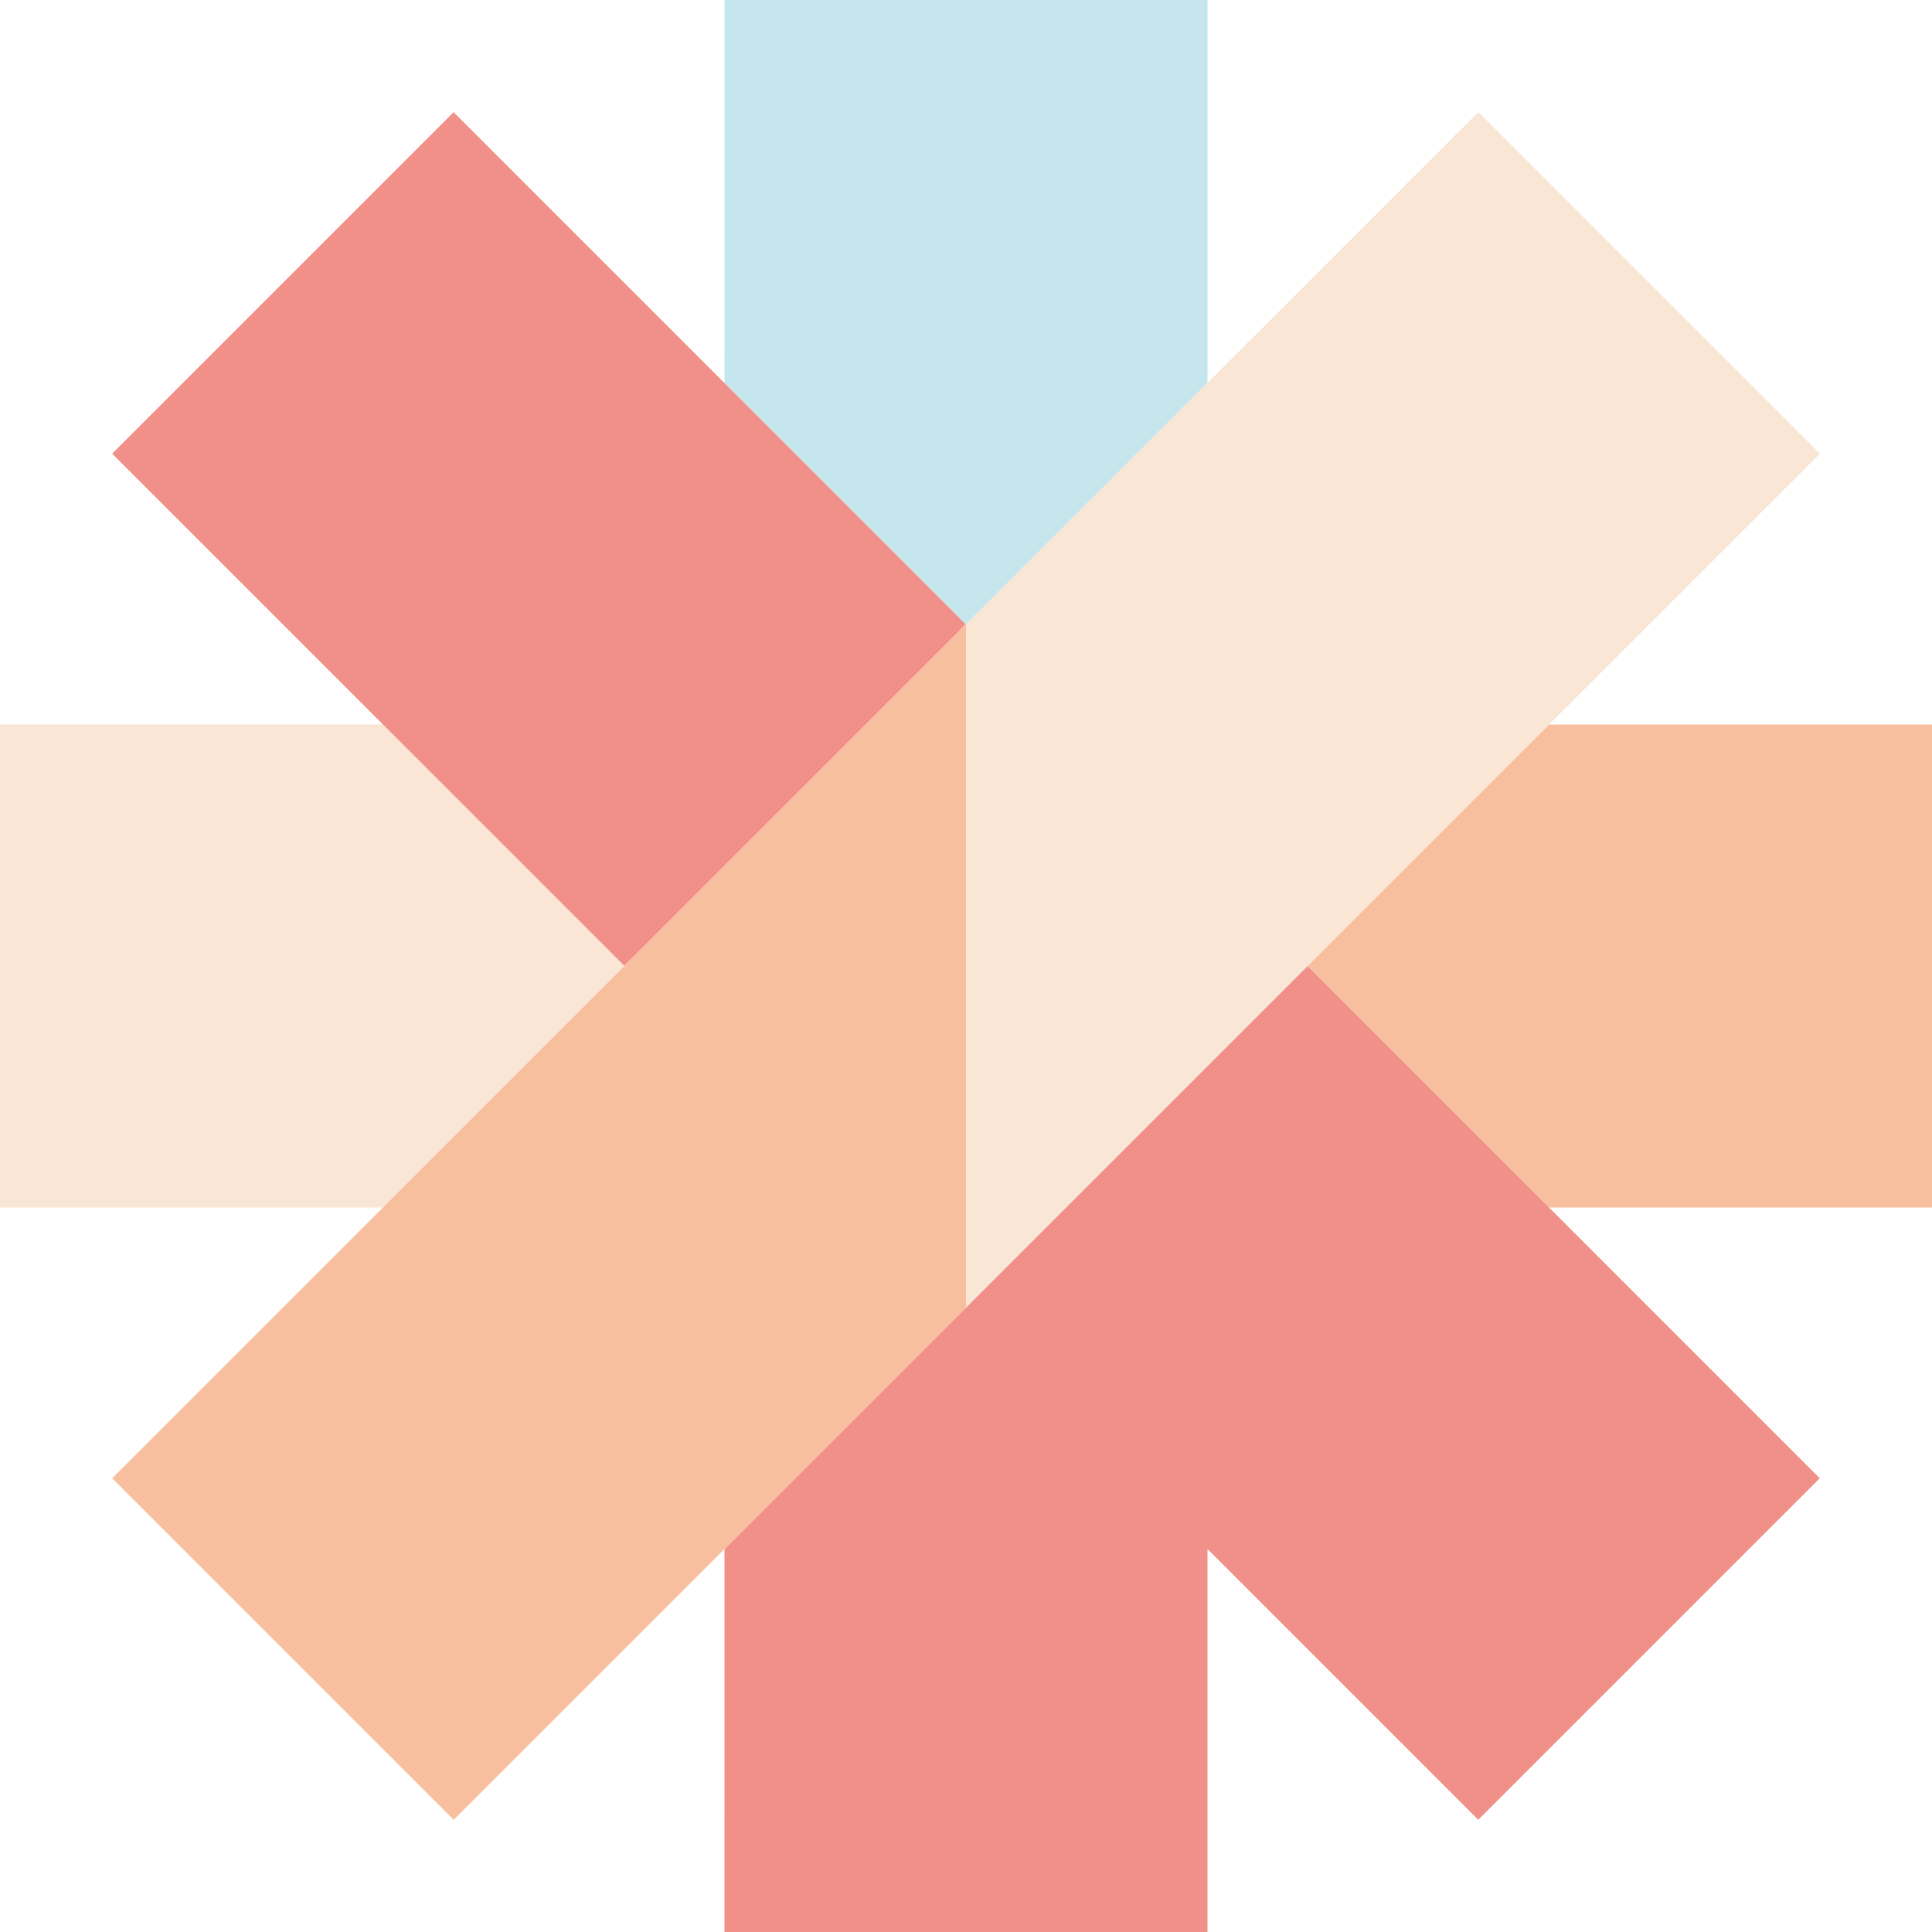
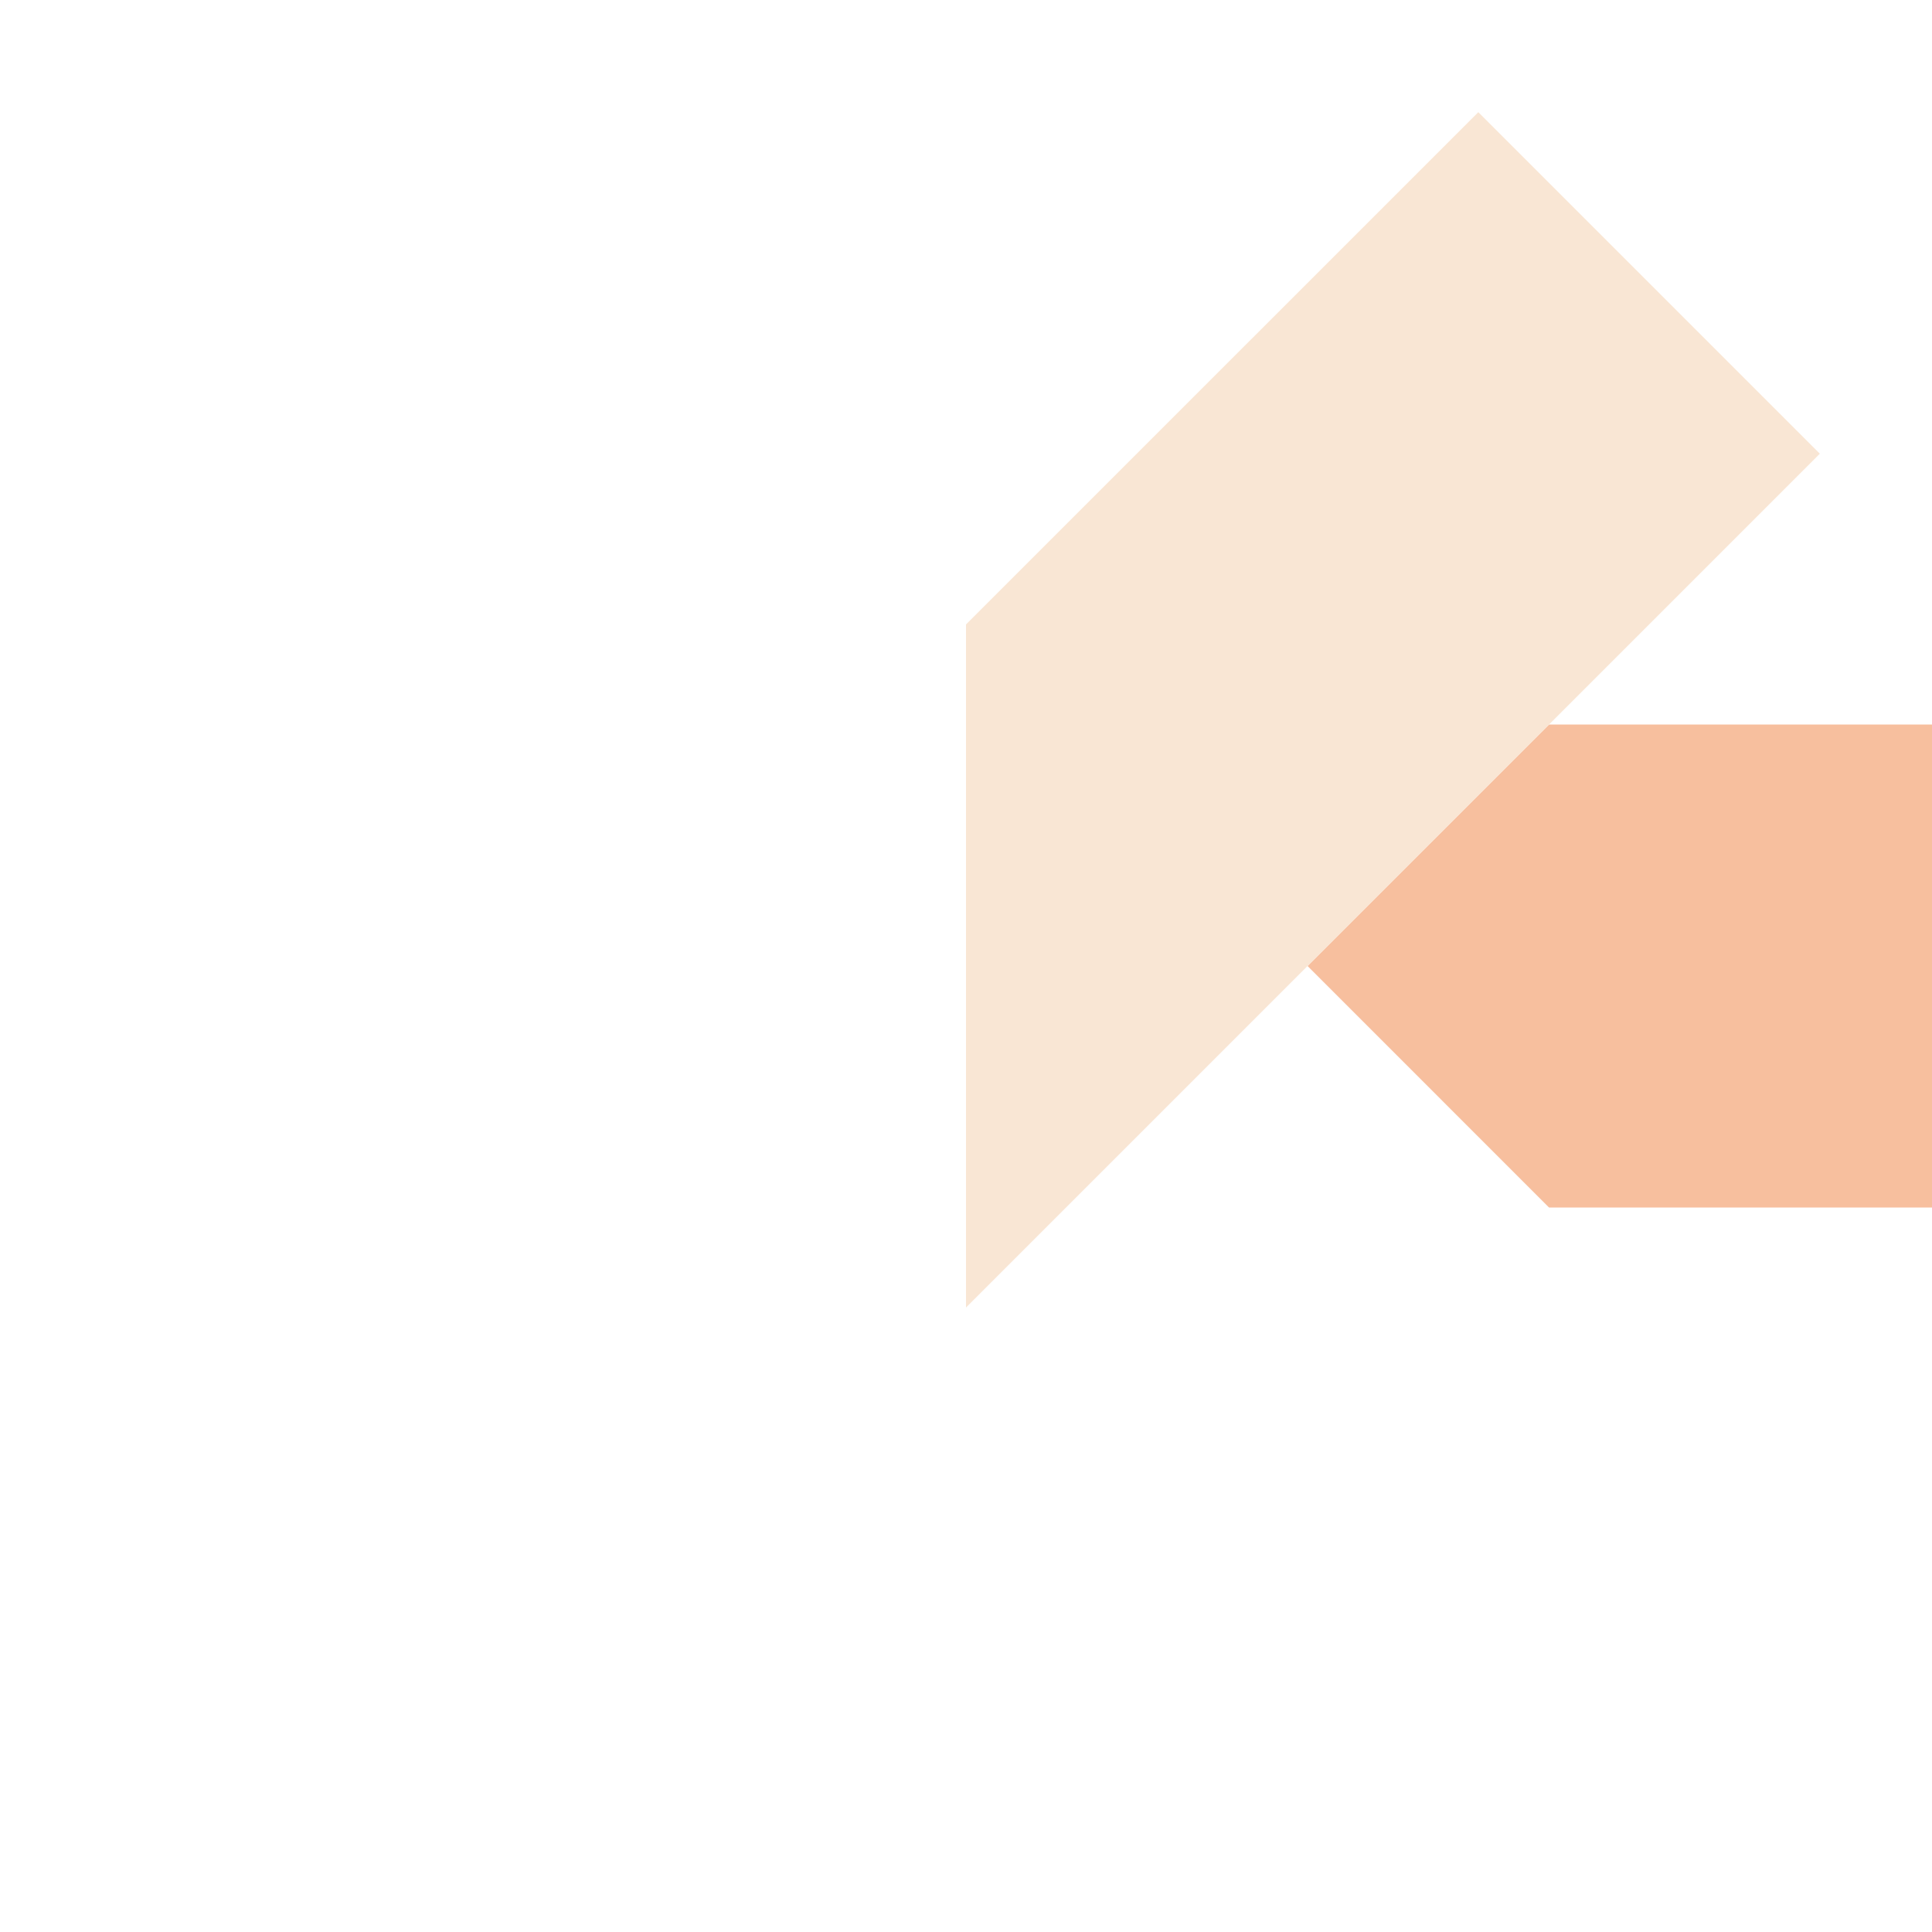
<svg xmlns="http://www.w3.org/2000/svg" version="1.1" id="レイヤー_2_00000113354315447149338190000013701703397291889799_" x="0px" y="0px" viewBox="0 0 64 64" style="enable-background:new 0 0 64 64;" xml:space="preserve">
  <style type="text/css">
	.st0{fill:#F7BF9E;}
	.st1{fill:#C6E6EE;}
	.st2{fill:#F9E6D4;}
	.st3{fill:#F19089;}
</style>
  <polygon class="st0" points="51.314,24 43.314,32 51.314,40.001 64,40.001   64,24 " />
-   <polygon class="st1" points="32,20.686 40.001,12.686 40.001,0 24.001,0 24,12.686 " />
-   <polygon class="st2" points="20.686,32 12.686,23.999 0,23.999 0,40   12.686,40 " />
-   <rect x="9.858" y="5.857" transform="matrix(0.707 -0.707 0.707 0.707 -7.396 17.857)" class="st3" width="16" height="24" />
  <g>
-     <polygon class="st3" points="43.314,32 43.314,32 32,43.314 32,43.314    32,43.314 24,51.314 23.999,64 40,64 40,51.314 48.969,60.284    60.283,48.97  " />
-   </g>
+     </g>
  <polygon class="st2" points="48.971,3.716 32,20.686 32,20.686 32,43.314   32,43.314 43.314,32 60.285,15.03 " />
-   <polygon class="st0" points="32,43.314 32,20.686 3.716,48.97 15.029,60.284 " />
</svg>